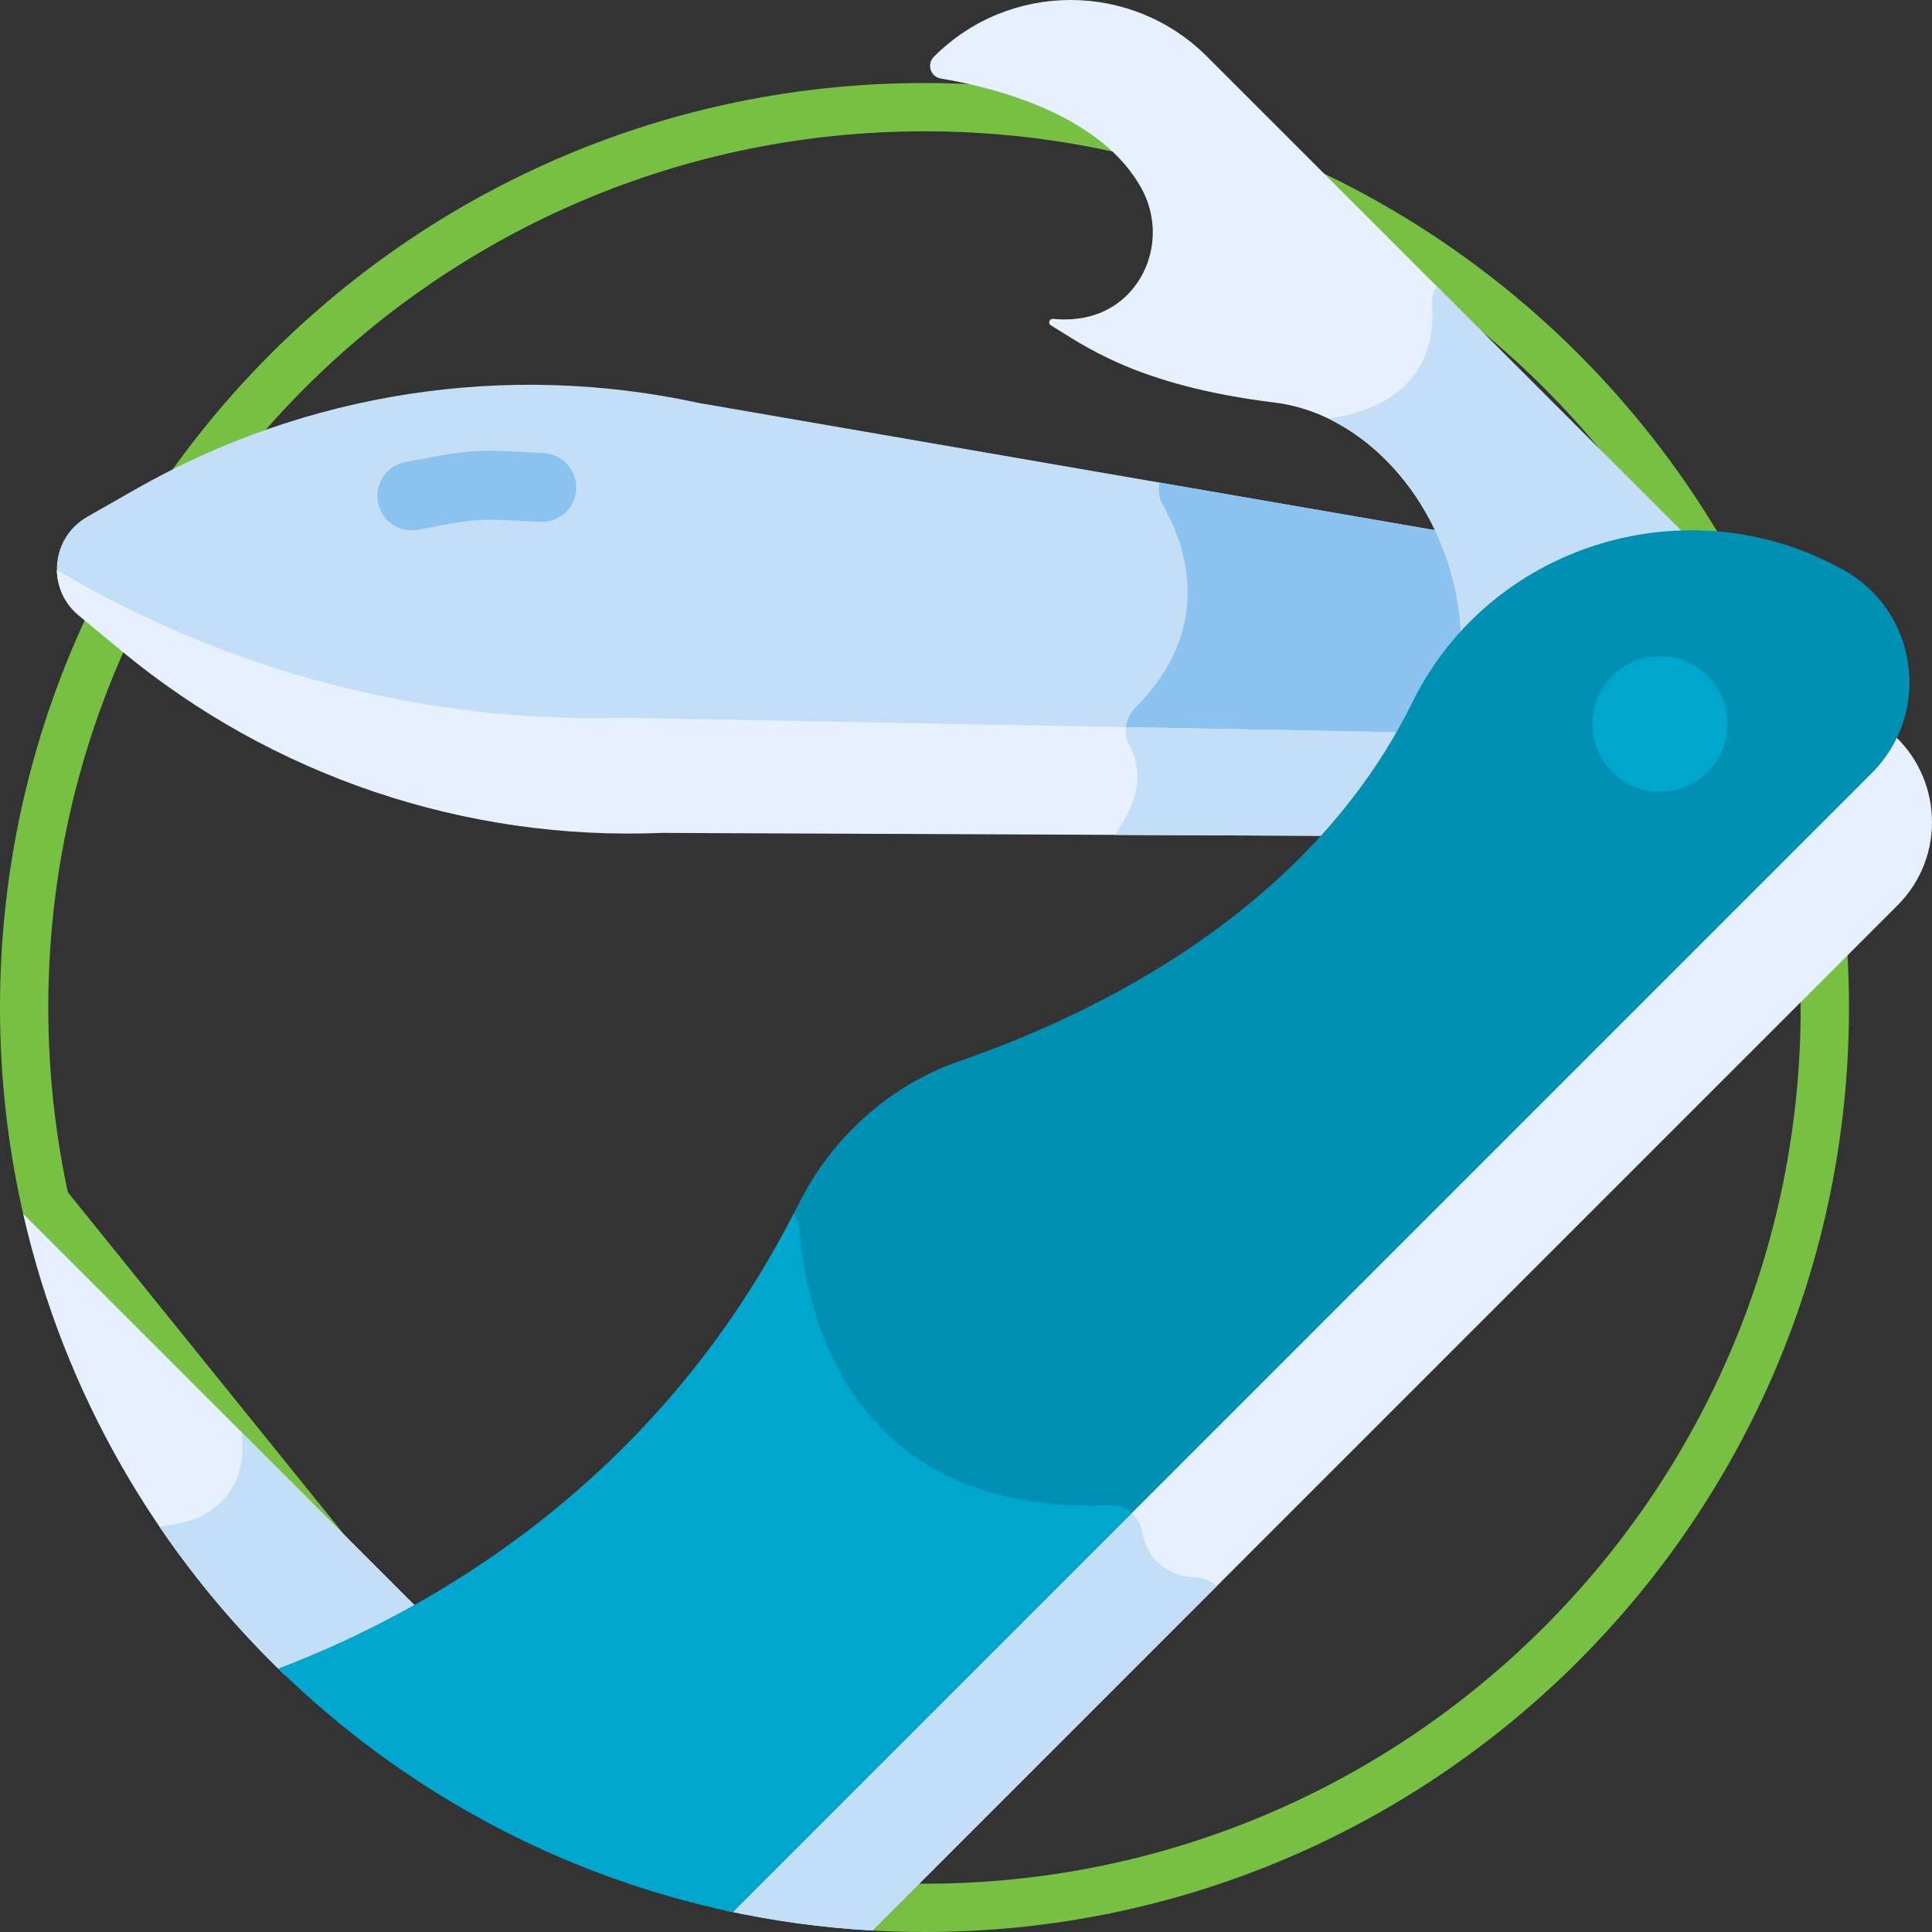
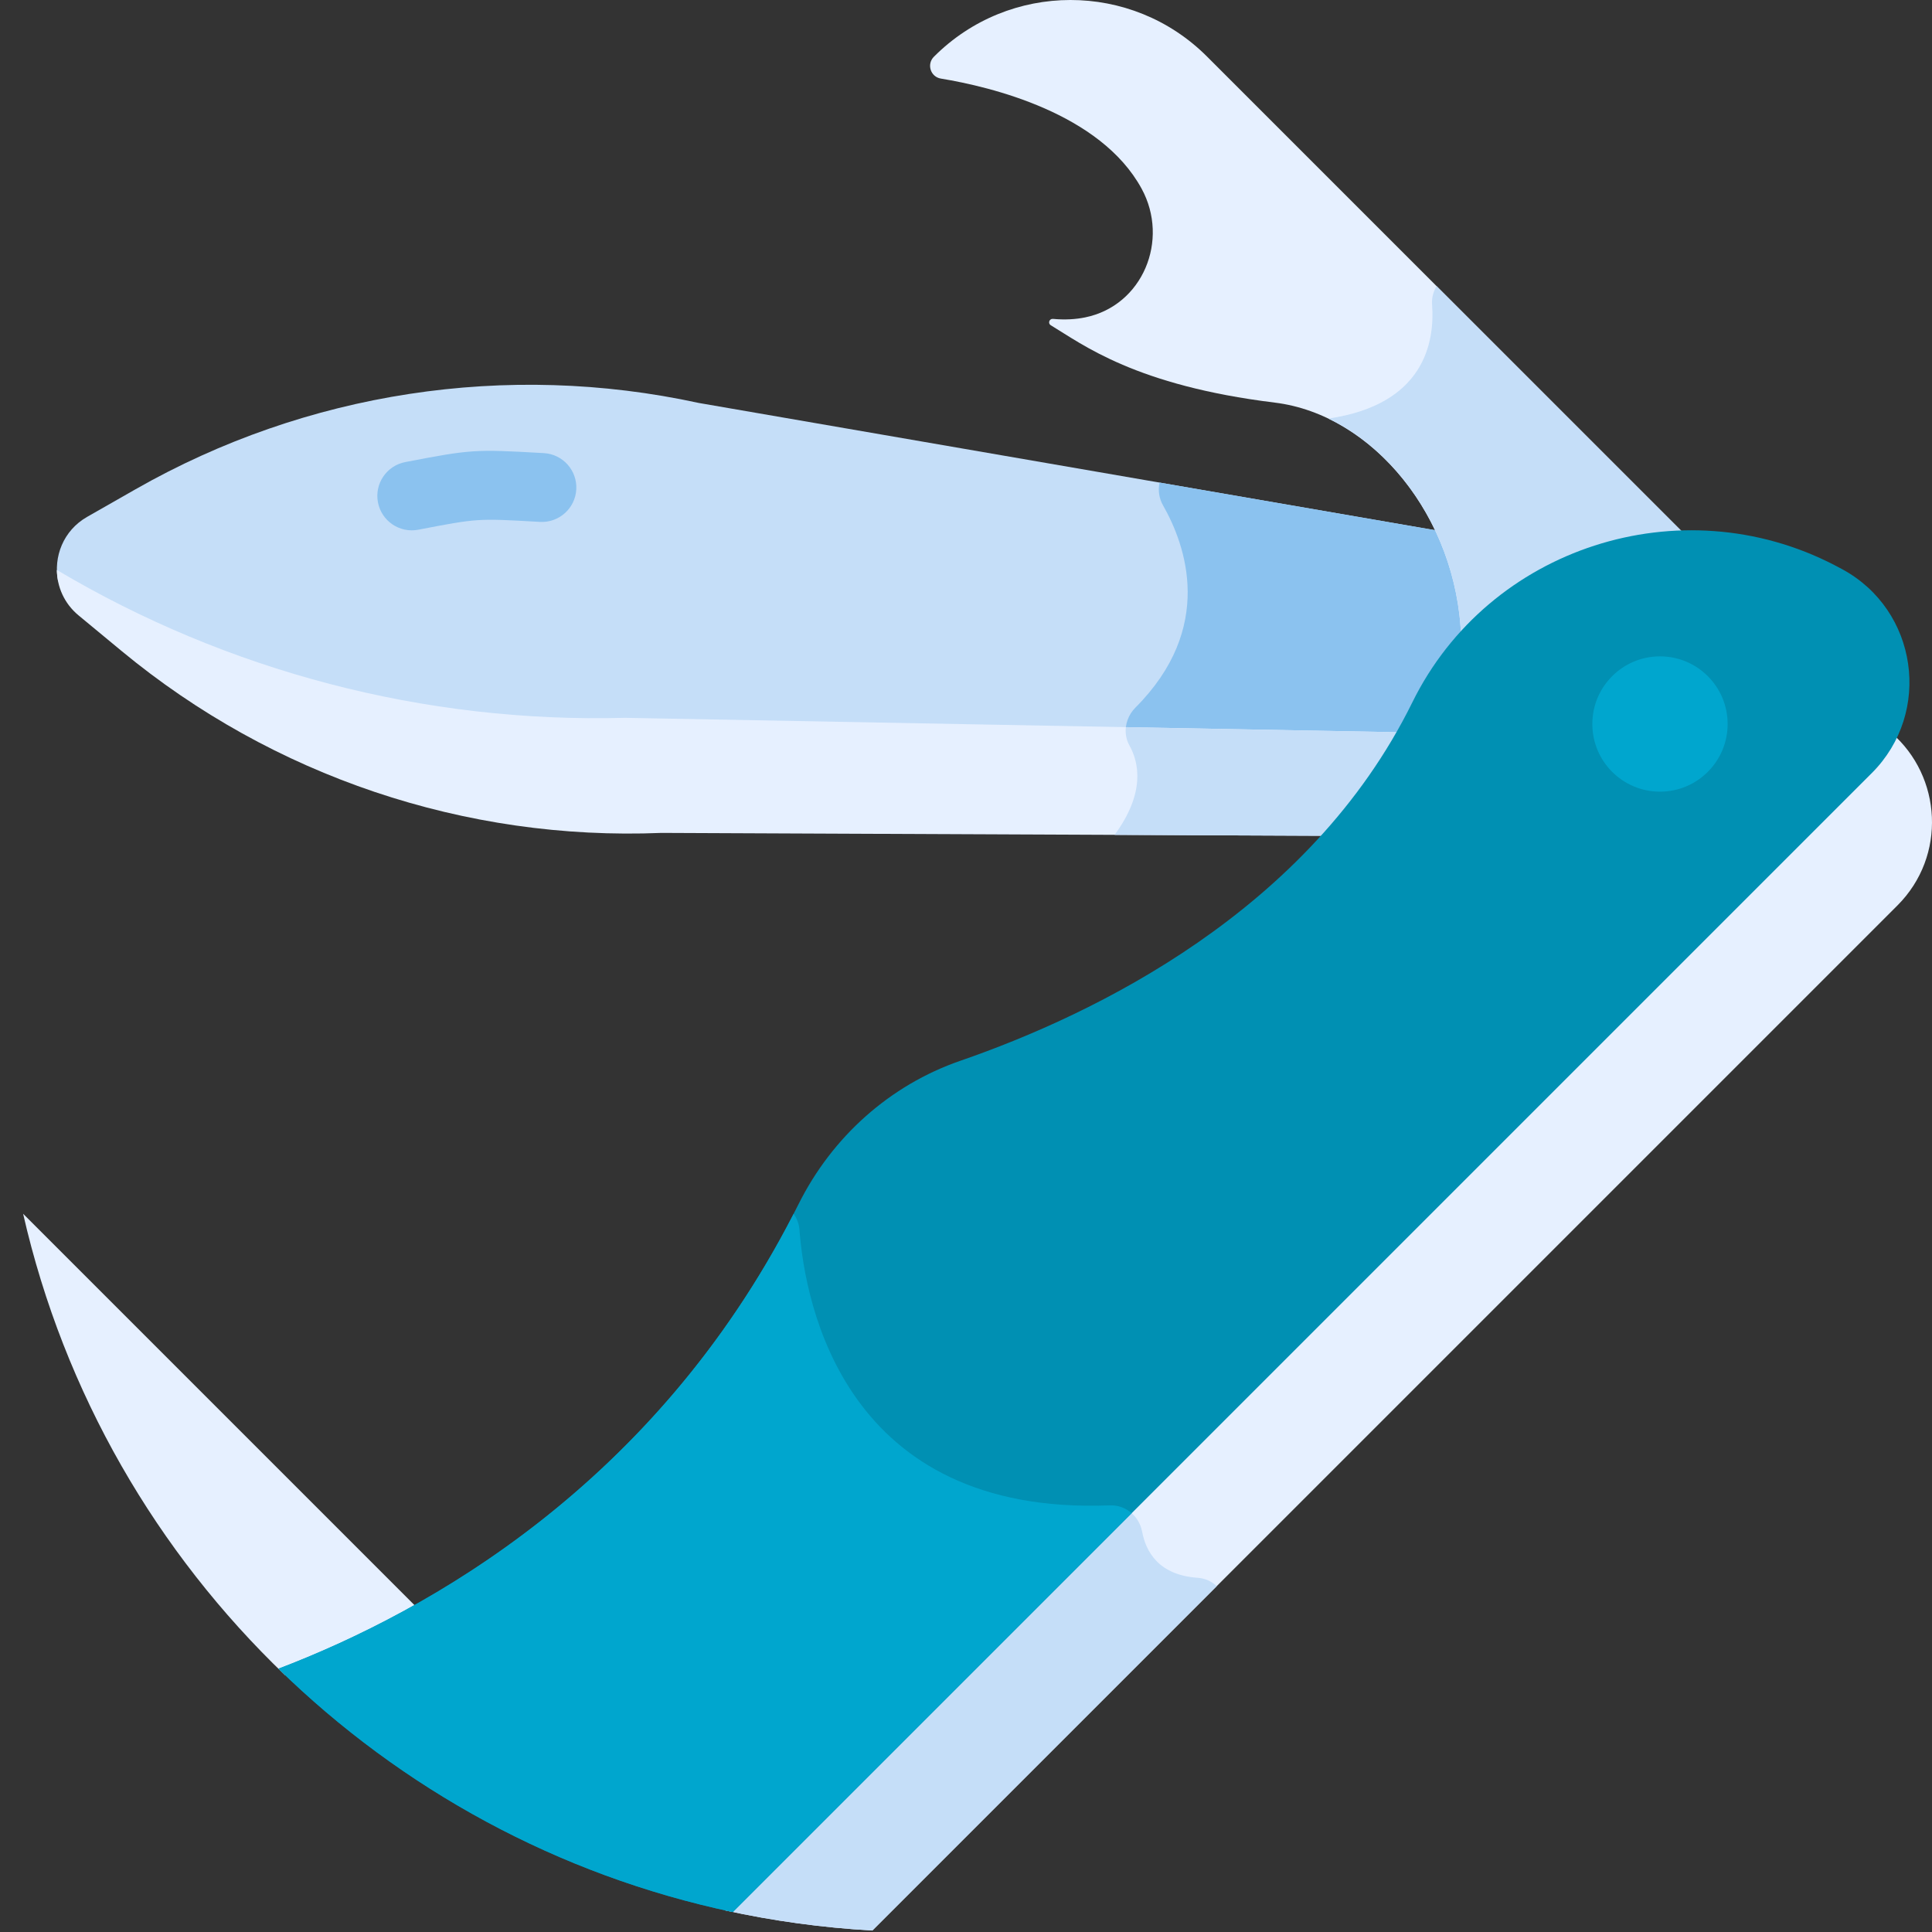
<svg xmlns="http://www.w3.org/2000/svg" width="200" height="200" viewBox="0 0 200 200" fill="none">
  <rect x="0" y="0" width="200" height="200" fill="#333333" stroke="none" />
  <g clip-path="url(#clip0_132_184)">
-     <path d="M95.703 11.094C147.178 11.094 188.906 52.822 188.906 104.297C188.906 155.772 147.178 197.5 95.703 197.5C94.112 197.5 92.528 197.454 90.95 197.374L45.185 174.676L4.708 124.536C3.266 118.021 2.5 111.25 2.5 104.297C2.5 52.822 44.228 11.094 95.703 11.094Z" stroke="#77C043" stroke-width="5" />
    <path d="M146.888 73.389C150.628 65.797 157.03 60.373 164.422 57.626L72.34 41.714C52.467 37.391 31.698 40.573 14.031 50.648L9.02 53.506C6.546 54.917 5.506 57.659 6.014 60.165C23.486 70.339 43.555 75.543 64.02 74.992L145.223 76.507C145.803 75.492 146.363 74.457 146.888 73.389Z" fill="#C5DEF8" />
    <path d="M120.397 52.315C122.766 56.471 125.786 64.987 117.536 73.255C116.807 73.986 116.446 74.993 116.544 75.971L145.222 76.506C145.803 75.492 146.362 74.456 146.888 73.389C150.627 65.796 157.03 60.372 164.421 57.626L120.039 49.956C119.869 50.73 119.972 51.568 120.397 52.315Z" fill="#8BC2EF" />
    <path d="M64.702 74.309C43.919 74.868 23.545 69.491 5.884 59.002C5.906 60.735 6.639 62.47 8.134 63.707L12.58 67.385C28.248 80.35 48.16 87.06 68.48 86.222L138.018 86.525C140.851 83.318 143.425 79.759 145.609 75.817L64.702 74.309Z" fill="#E6F0FF" />
    <path d="M116.551 75.276C116.475 75.916 116.587 76.575 116.917 77.166C117.939 78.999 118.545 82.124 115.381 86.427L138.018 86.526C140.851 83.319 143.425 79.759 145.609 75.818L116.551 75.276Z" fill="#C5DEF8" />
    <path d="M195.803 75.87C195.189 77.204 194.334 78.439 193.254 79.519L75.02 197.752C79.983 198.845 85.089 199.555 90.308 199.846L196.42 93.734C201.548 88.606 201.012 80.376 195.803 75.87Z" fill="#E6F0FF" />
    <path d="M123.994 163.334C119.944 163.058 118.619 160.625 118.234 158.561C118.042 157.535 117.407 156.689 116.55 156.223L75.02 197.752C79.983 198.845 85.089 199.555 90.308 199.846L125.957 164.196C125.435 163.706 124.755 163.386 123.994 163.334Z" fill="#C5DEF8" />
    <path d="M29.517 173.421C33.738 171.811 38.536 169.671 43.584 166.84L2.394 125.649C6.622 144.203 16.241 160.705 29.517 173.421Z" fill="#E6F0FF" />
-     <path d="M24.988 148.243C24.988 148.243 26.779 157.18 16.488 158.007C20.285 163.596 24.655 168.763 29.518 173.421C33.738 171.811 38.537 169.671 43.584 166.84L24.988 148.243Z" fill="#C5DEF8" />
    <path d="M174.355 55.259L124.945 5.849C117.134 -1.961 104.468 -1.948 96.674 5.877C95.909 6.645 96.327 7.958 97.397 8.134C102.559 8.984 113.904 11.701 118.175 19.523C121.09 24.86 118.291 31.643 112.332 32.857C111.343 33.059 110.238 33.127 109.007 33.011C108.624 32.974 108.449 33.472 108.778 33.67C112.09 35.668 117.55 39.908 131.971 41.679C142.093 42.922 150.862 53.494 151.257 66.039C157.166 59.375 165.608 55.553 174.355 55.259Z" fill="#E6F0FF" />
    <path d="M148.249 31.544C148.536 35.401 147.466 41.884 137.51 43.331C137.51 43.331 137.51 43.331 137.51 43.331C145.104 46.984 150.936 55.862 151.257 66.04C157.167 59.375 165.609 55.554 174.355 55.259L148.715 29.62C148.375 30.18 148.197 30.845 148.249 31.544Z" fill="#C5DEF8" />
    <path d="M190.706 58.925C190.443 58.782 190.181 58.643 189.919 58.508C174 50.254 154.128 56.62 146.205 72.706C135.574 94.293 113.256 105.025 99.429 109.805C92.097 112.339 86.133 117.706 82.668 124.646C68.325 153.366 44.531 166.757 28.825 172.744C41.568 185.197 57.772 194.121 75.862 197.935L193.766 80.031C200.055 73.742 198.525 63.162 190.706 58.925Z" fill="#0090B3" />
    <path d="M82.759 127.305C82.713 126.691 82.494 126.127 82.154 125.656C67.763 153.679 44.346 166.828 28.825 172.745C41.568 185.197 57.772 194.121 75.862 197.935L117.151 156.646C116.545 156.111 115.749 155.8 114.884 155.834C87.433 156.919 83.347 135.039 82.759 127.305Z" fill="#00A6CE" />
    <path d="M171.841 81.952C175.709 81.952 178.844 78.817 178.844 74.949C178.844 71.082 175.709 67.947 171.841 67.947C167.974 67.947 164.838 71.082 164.838 74.949C164.838 78.817 167.974 81.952 171.841 81.952Z" fill="#00A6CE" />
    <path d="M39.126 52.008C38.754 50.074 40.02 48.206 41.953 47.834C48.747 46.527 49.142 46.5 56.027 46.892L56.3 46.907C58.267 47.019 59.769 48.703 59.657 50.669C59.546 52.635 57.852 54.137 55.896 54.026L55.622 54.011C49.422 53.658 49.421 53.658 43.3 54.836C41.363 55.208 39.497 53.938 39.126 52.008Z" fill="#8BC2EF" />
  </g>
  <defs>
    <clipPath id="clip0_132_184">
      <rect width="200" height="200" fill="white" />
    </clipPath>
  </defs>
</svg>